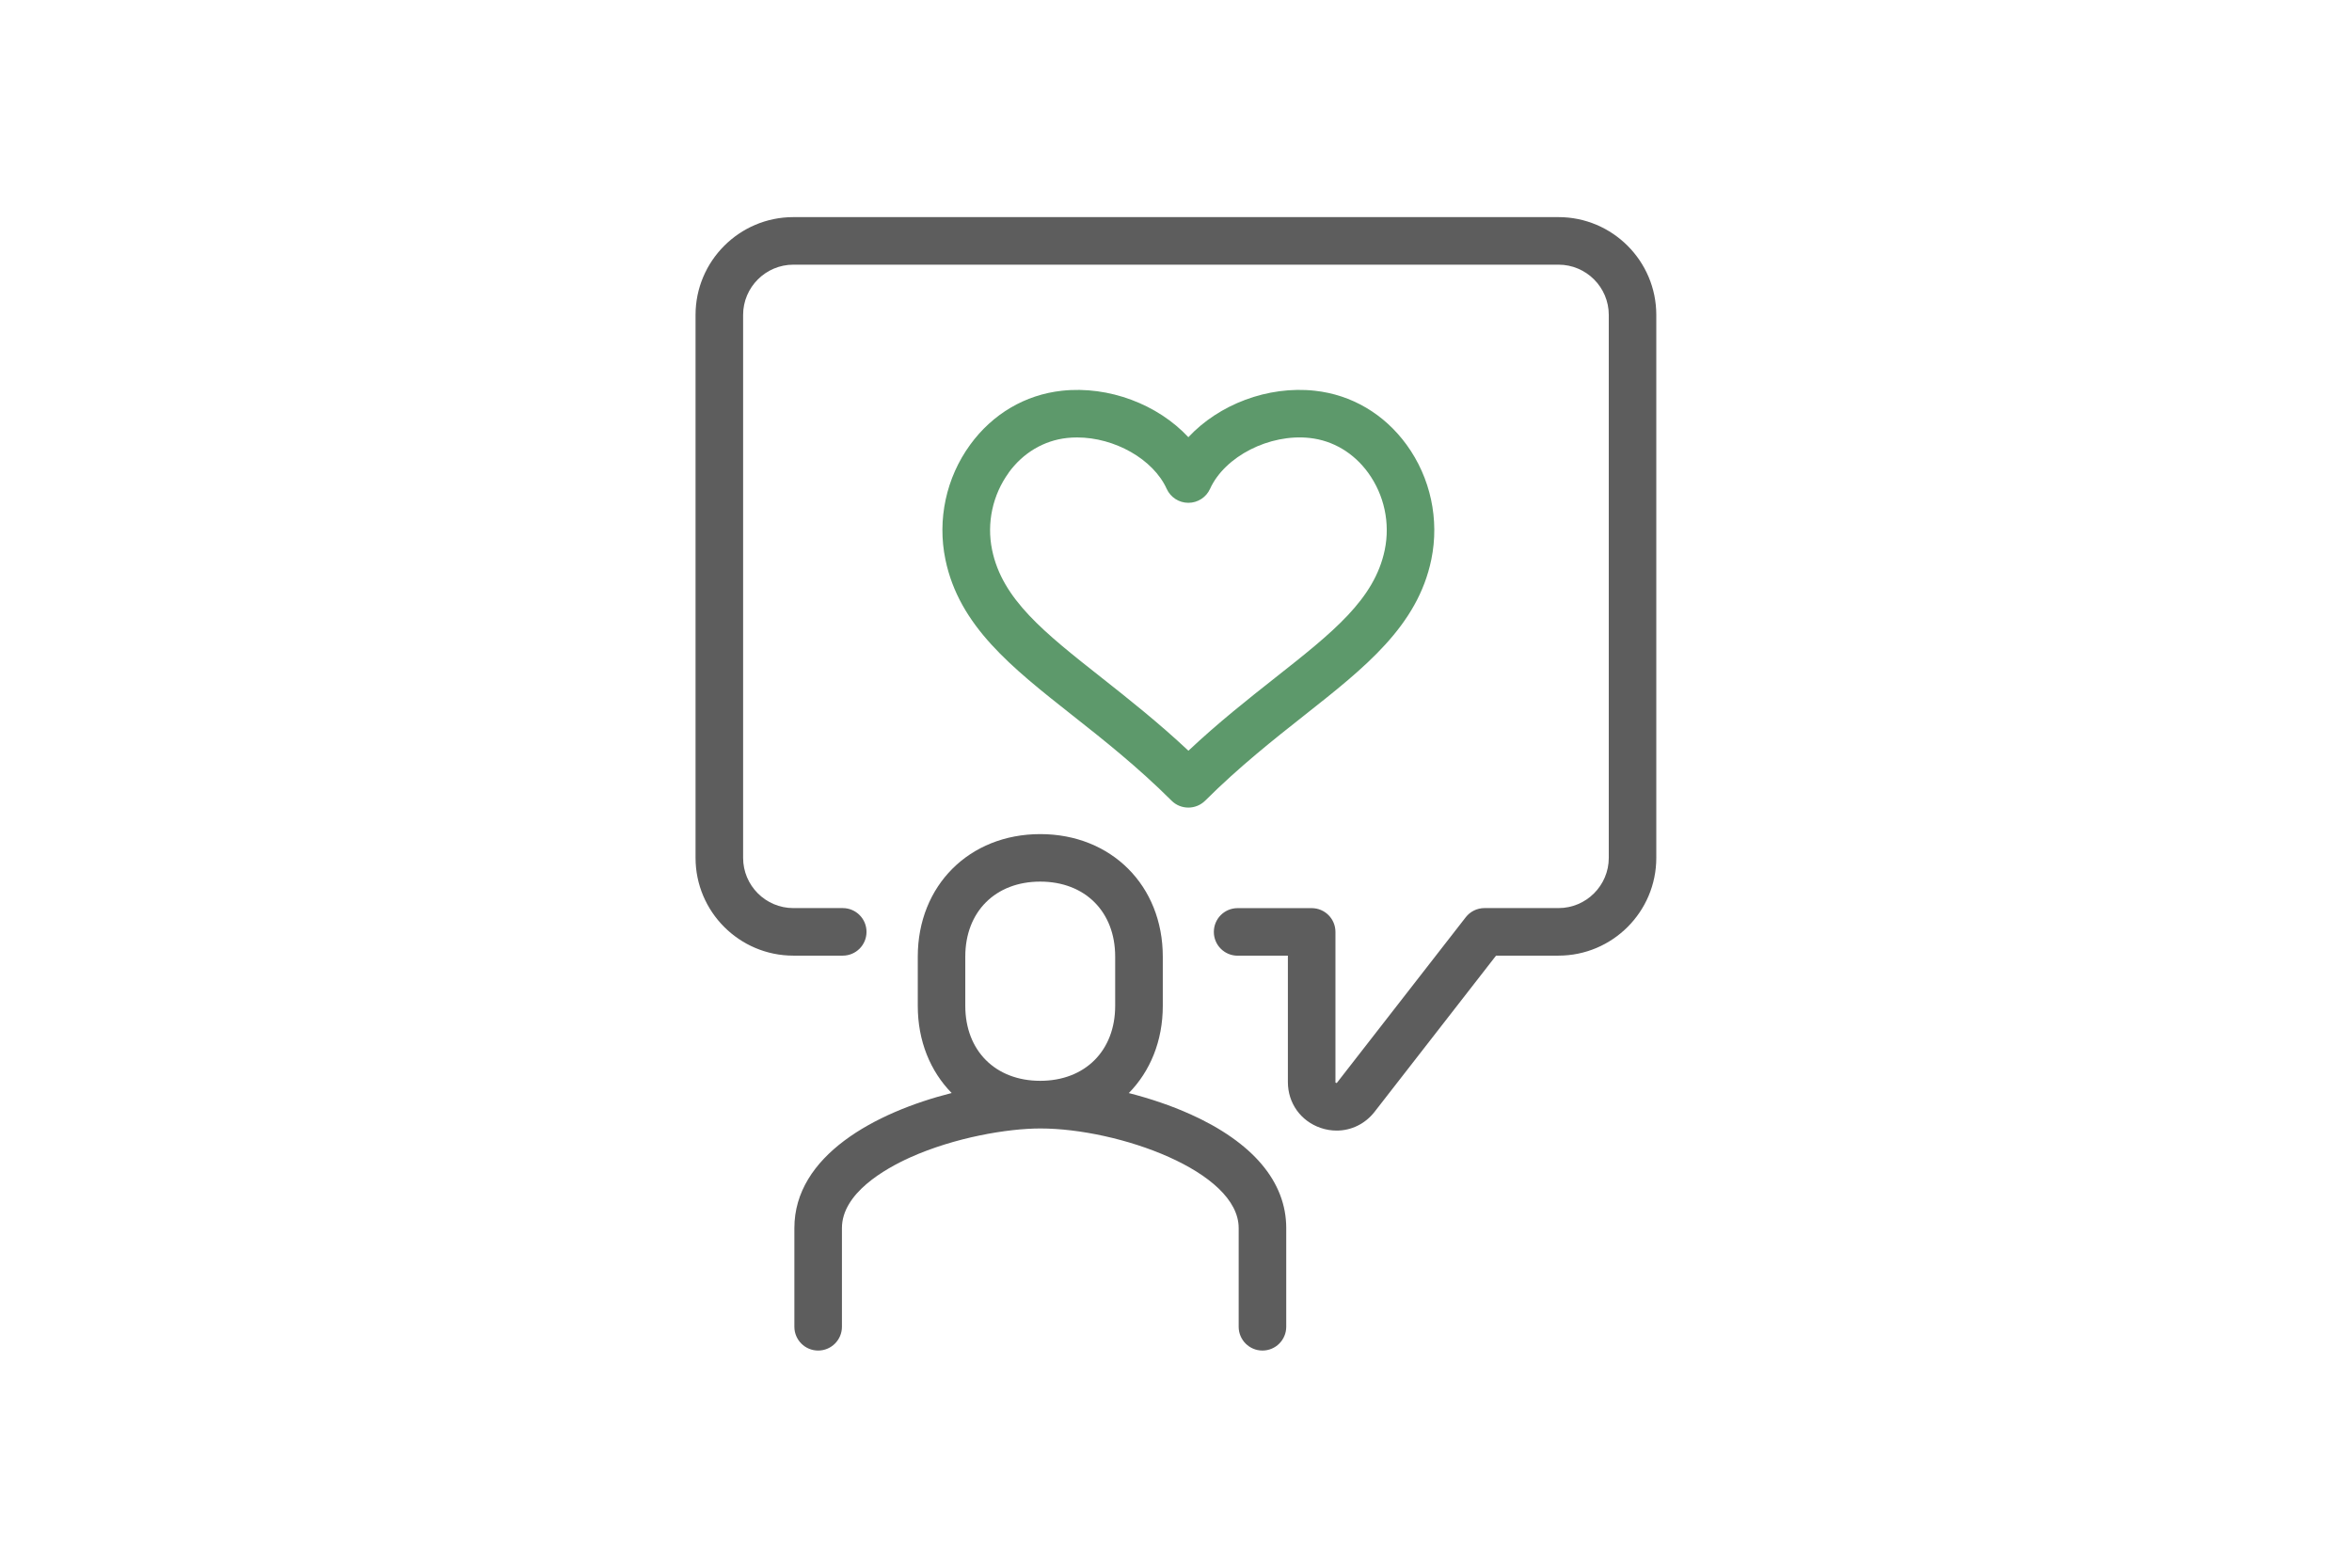
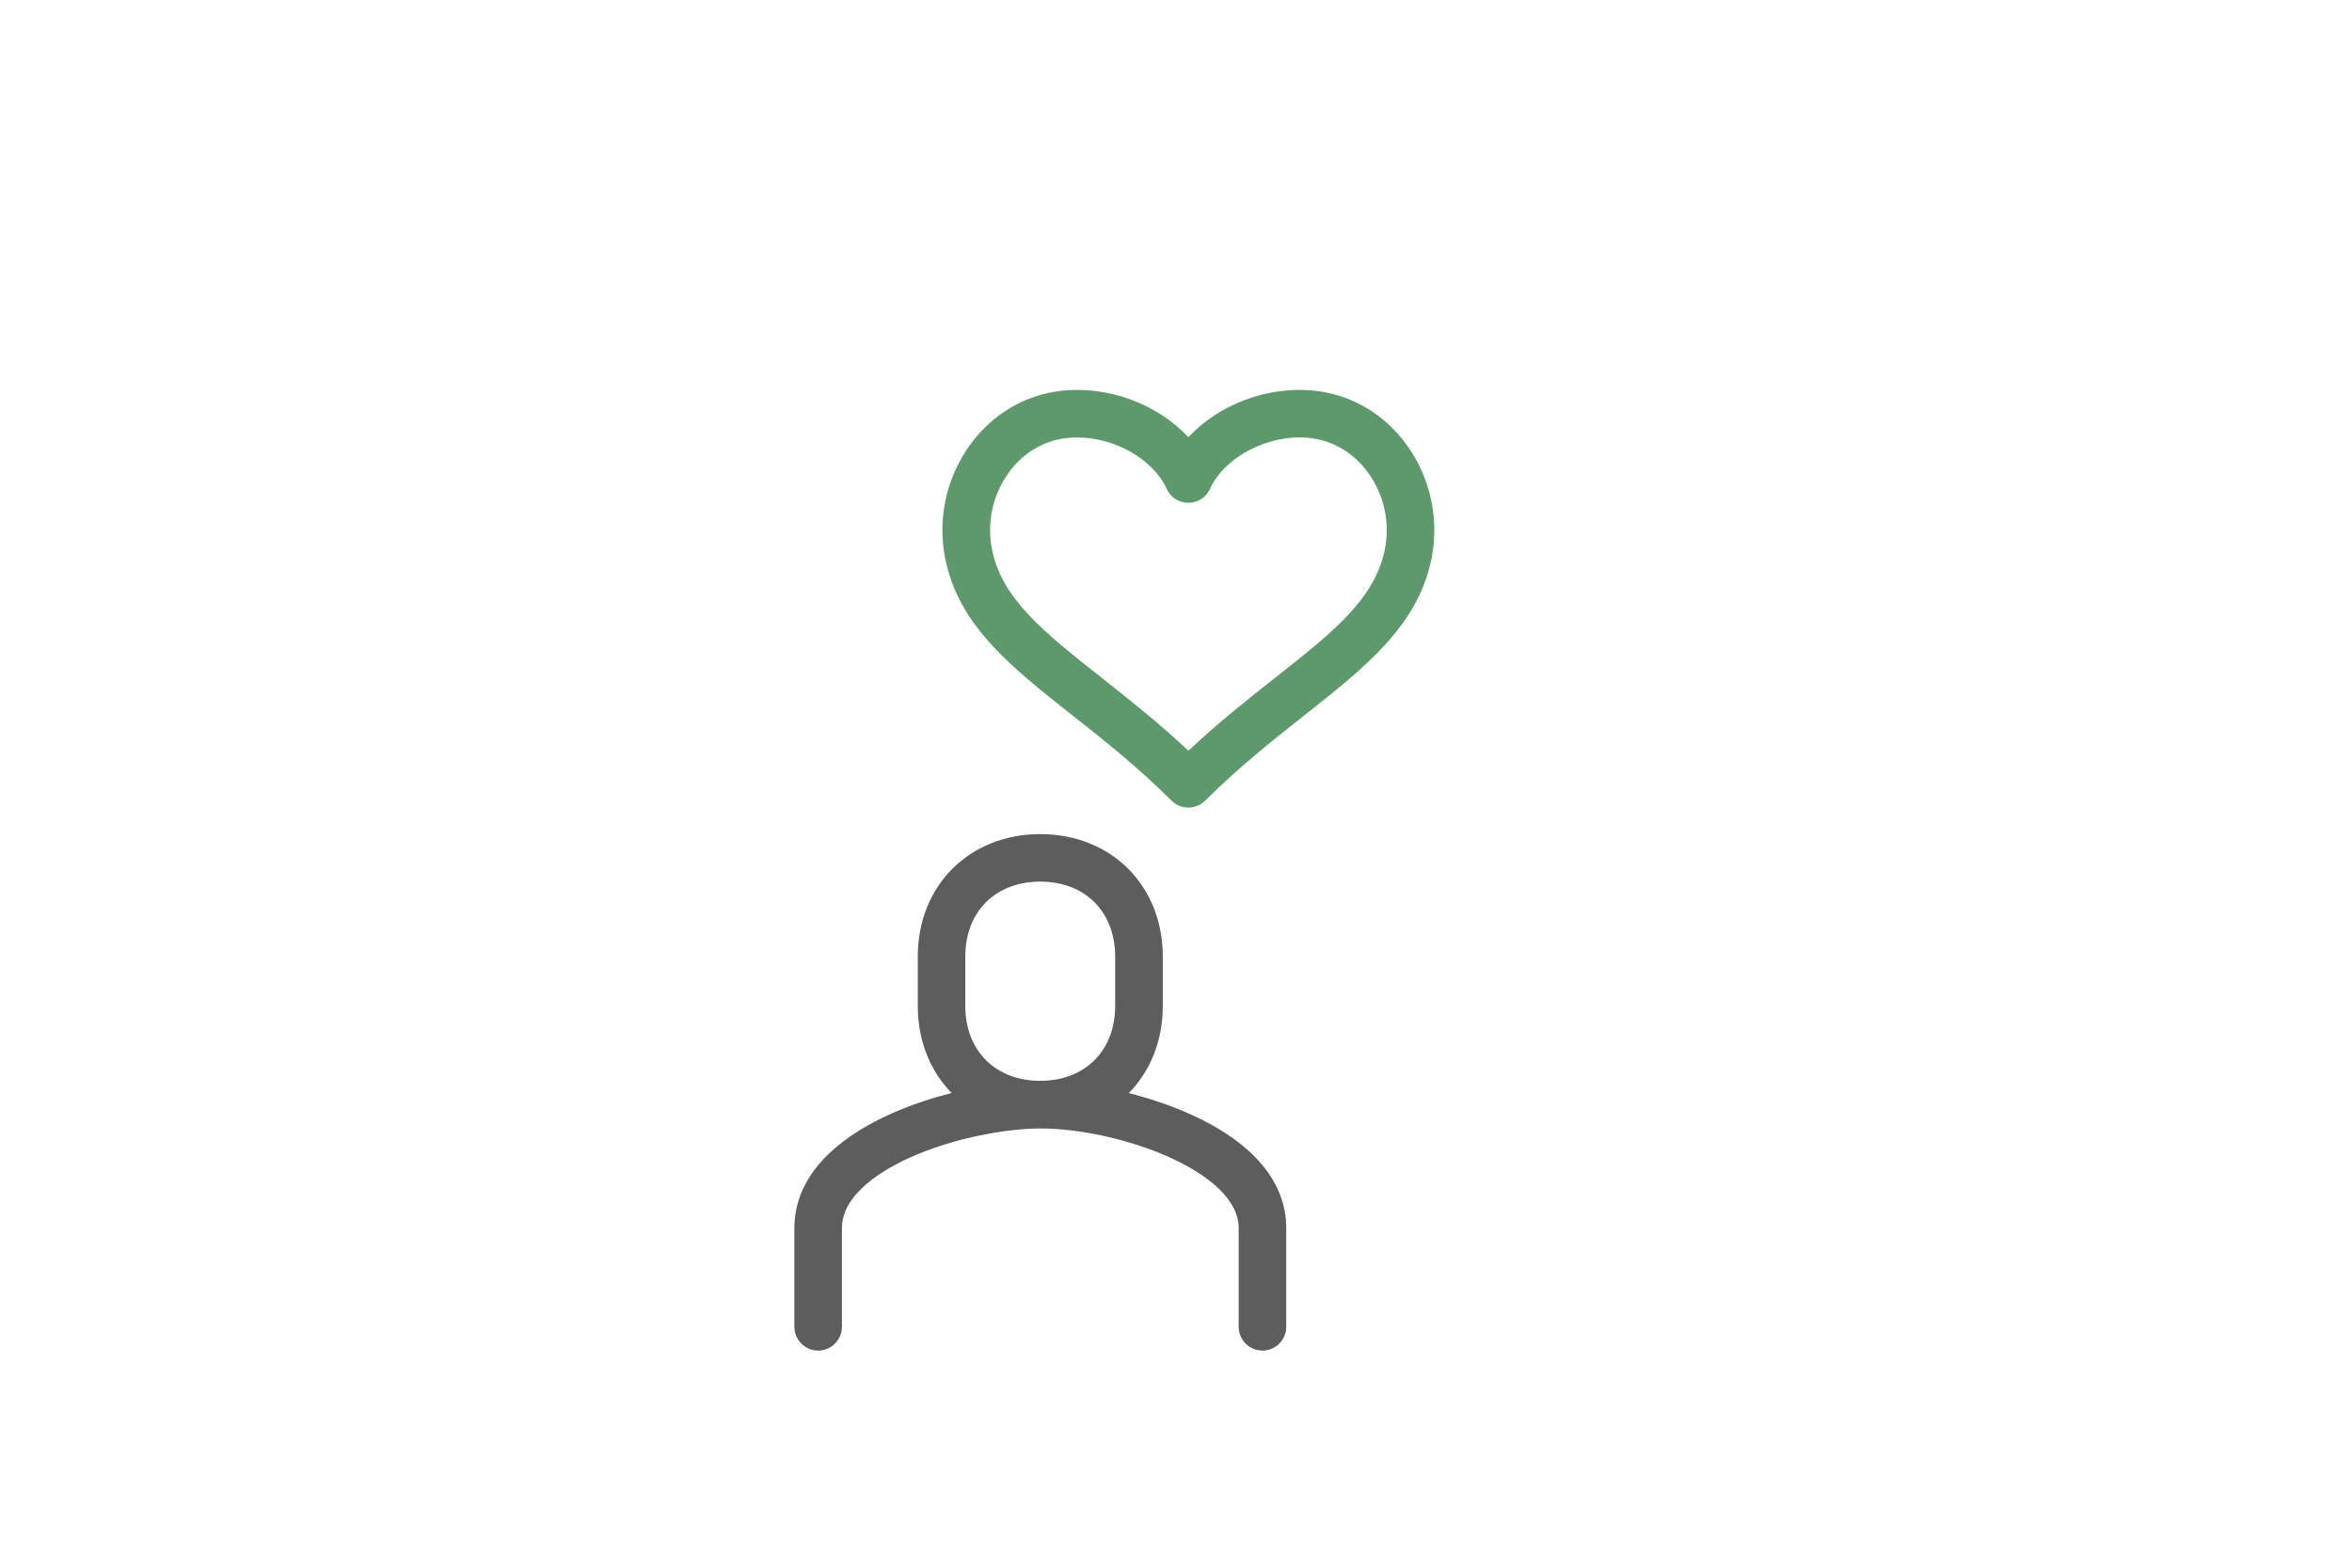
<svg xmlns="http://www.w3.org/2000/svg" id="Ebene_2" viewBox="0 0 445.04 296.68">
  <defs>
    <style>.cls-1{fill:none;}.cls-1,.cls-2,.cls-3{stroke-width:0px;}.cls-2{fill:#5d5d5d;}.cls-3{fill:#5d996b;}</style>
  </defs>
  <g id="Gruppe">
    <g id="Preis-individuell">
      <rect id="Rand" class="cls-1" width="445.04" height="296.68" />
-       <path id="path14" class="cls-2" d="M294.91,41.09h-144.79c-10.21,0-18.51,8.31-18.51,18.51v102.75c0,10.21,8.3,18.51,18.51,18.51h9.34c2.49,0,4.5-2.01,4.5-4.5s-2.01-4.5-4.5-4.5h-9.34c-5.25,0-9.51-4.27-9.51-9.51V59.6c0-5.24,4.27-9.51,9.51-9.51h144.78c5.24,0,9.51,4.27,9.51,9.51v102.75c0,5.24-4.27,9.51-9.51,9.51h-14.01c-1.39,0-2.7.64-3.55,1.74l-24.34,31.29c-.04.05-.07.07-.07.07-.06.01-.2-.03-.23-.07,0,0-.01-.04-.01-.1v-28.42c0-2.49-2.01-4.5-4.5-4.5h-14.01c-2.49,0-4.5,2.01-4.5,4.5s2.01,4.5,4.5,4.5h9.51v23.92c0,3.98,2.43,7.38,6.19,8.67,1.01.35,2.03.51,3.04.51,2.76,0,5.39-1.26,7.18-3.56l22.98-29.55h11.81c10.21,0,18.51-8.3,18.51-18.51V59.6c0-10.21-8.3-18.51-18.51-18.51" />
      <path id="path12" class="cls-2" d="M225.17,210.85c-3.52-1.59-7.51-2.94-11.58-3.98,4.04-4.11,6.43-9.85,6.43-16.49v-9.34c0-13.43-9.75-23.18-23.18-23.18s-23.18,9.75-23.18,23.18v9.34c0,6.64,2.38,12.37,6.41,16.48-14.51,3.67-29.76,11.88-29.76,25.56v18.68c0,2.48,2.01,4.5,4.5,4.5s4.5-2.02,4.5-4.5v-18.68c0-6.57,8.08-11.19,12.89-13.36,8.43-3.79,18.45-5.49,24.65-5.49,14.76,0,37.53,8.1,37.53,18.85v18.68c0,2.48,2.01,4.5,4.5,4.5s4.5-2.02,4.5-4.5v-18.68c0-8.75-6.29-16.21-18.19-21.57M182.65,181.03c0-8.48,5.7-14.18,14.18-14.18s14.18,5.7,14.18,14.18v9.34c0,8.48-5.7,14.18-14.18,14.18s-14.18-5.7-14.18-14.18c0,0,0-9.34,0-9.34Z" />
      <path id="path16" class="cls-3" d="M202.89,135.36c5.8,4.57,12.36,9.76,18.79,16.17.88.88,2.03,1.31,3.18,1.31s2.3-.44,3.18-1.31c6.43-6.41,12.99-11.59,18.79-16.17,11.48-9.06,21.4-16.89,24-29.46,1.56-7.57-.14-15.49-4.68-21.73-4.24-5.83-10.4-9.46-17.35-10.22-8.94-.98-18.17,2.61-23.94,8.79-5.77-6.18-15-9.76-23.94-8.79-6.95.76-13.11,4.39-17.35,10.22-4.54,6.24-6.25,14.16-4.68,21.73,2.6,12.58,12.52,20.4,24,29.46M190.85,89.46c2.73-3.76,6.66-6.09,11.05-6.57.63-.07,1.27-.1,1.92-.1,7.07,0,14.39,4.1,16.94,9.73.73,1.61,2.33,2.64,4.1,2.64s3.37-1.03,4.1-2.64c2.78-6.14,11.24-10.47,18.86-9.63,4.4.48,8.32,2.82,11.05,6.57,3.05,4.2,4.2,9.52,3.15,14.61-1.94,9.37-9.83,15.6-20.76,24.22-5.05,3.99-10.68,8.42-16.39,13.79-5.72-5.36-11.34-9.8-16.39-13.79-10.93-8.62-18.83-14.86-20.76-24.22-1.05-5.09.1-10.42,3.15-14.61" />
    </g>
  </g>
</svg>